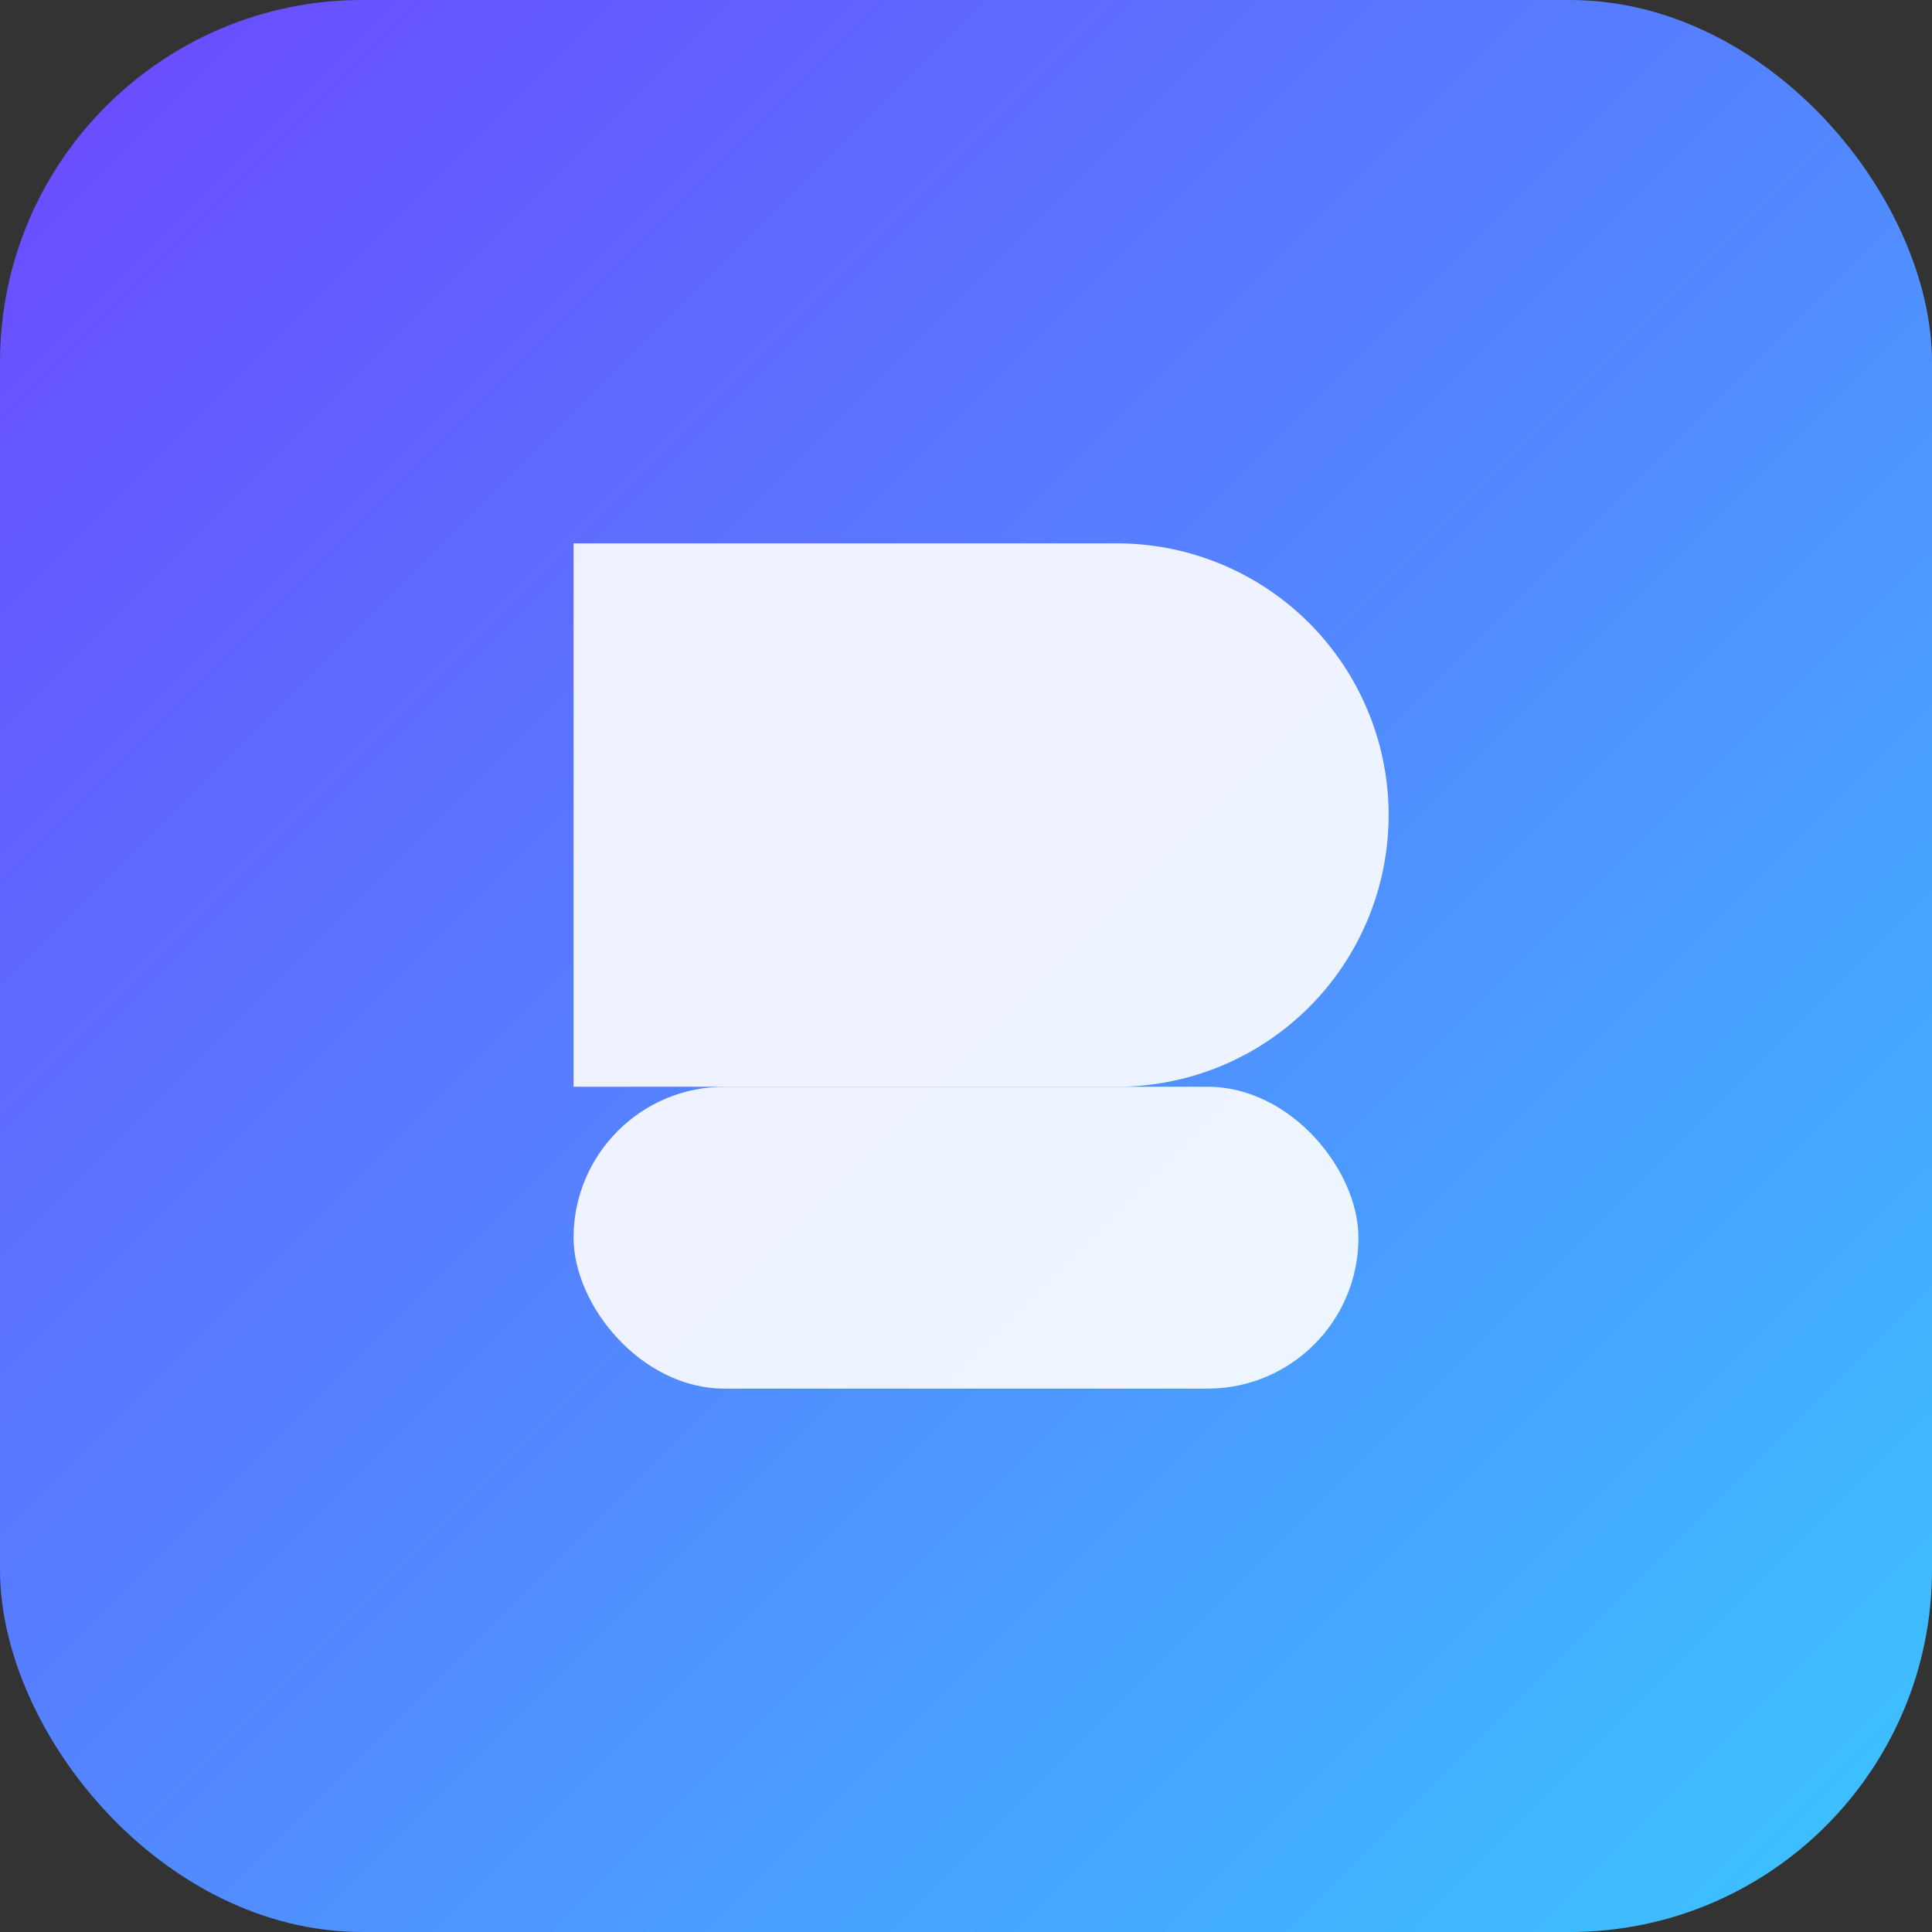
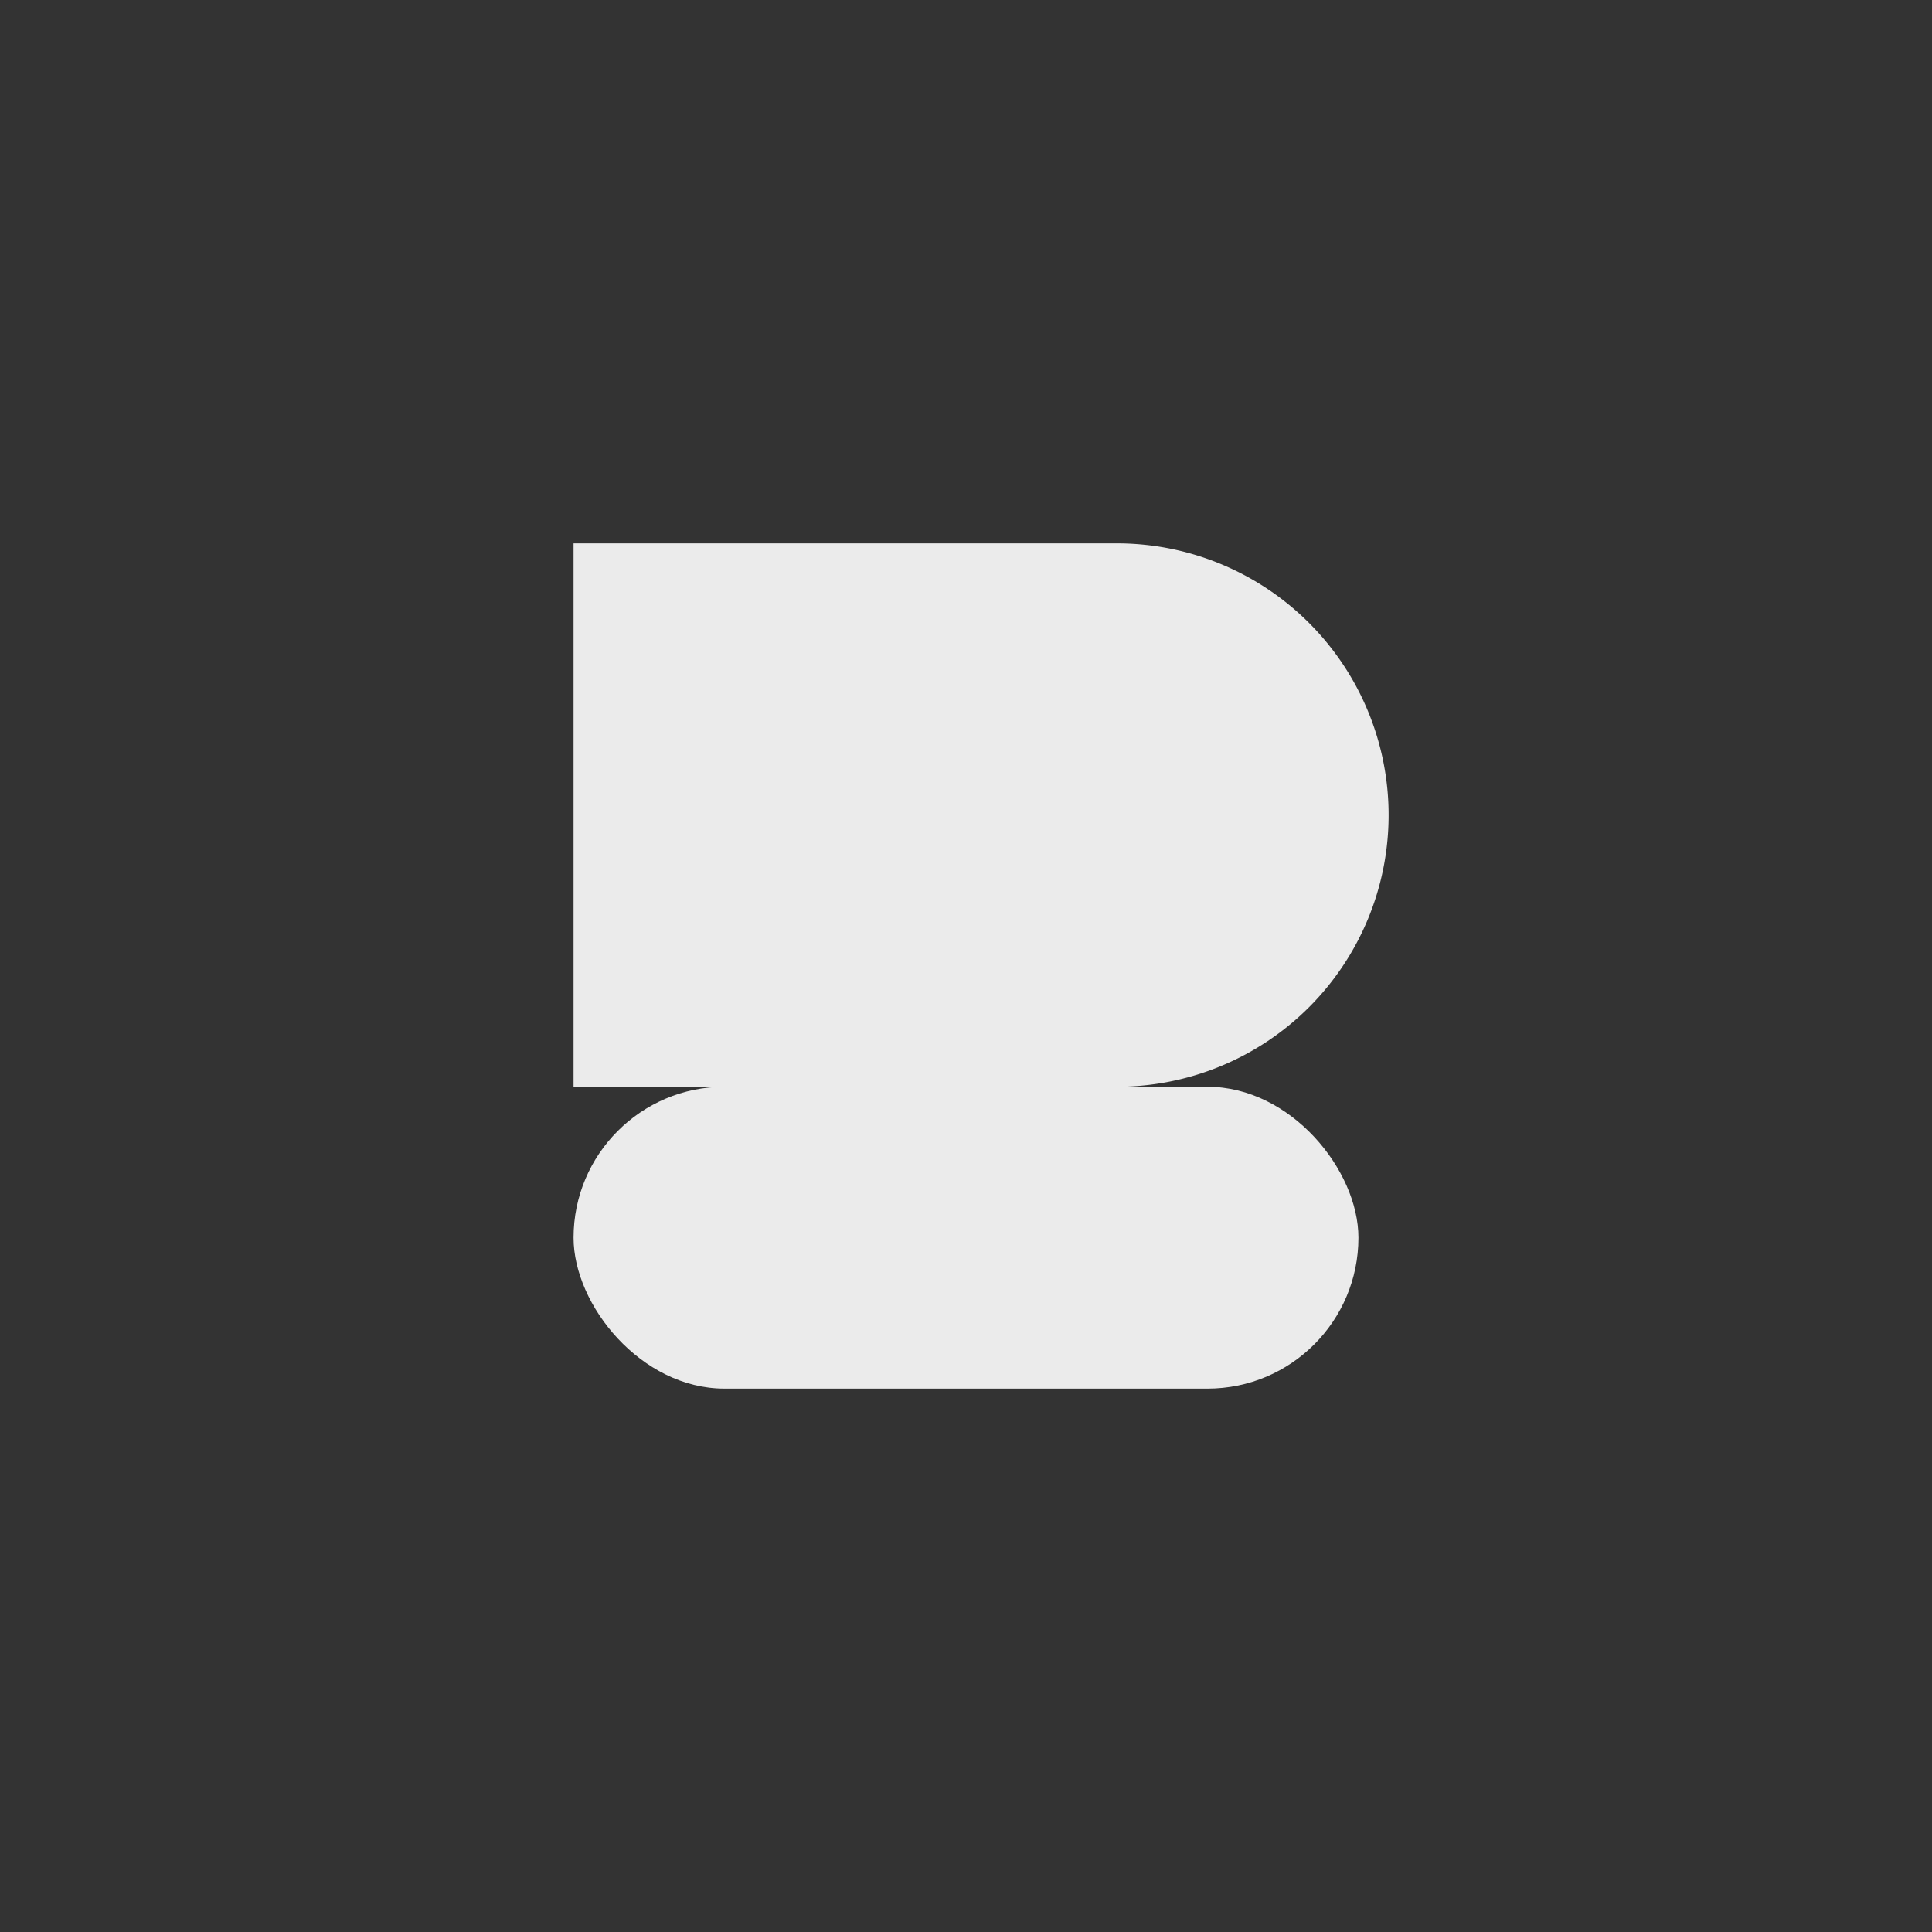
<svg xmlns="http://www.w3.org/2000/svg" viewBox="0 0 256 256">
  <rect x="0" y="0" width="256" height="256" fill="#333333" stroke="none" />
  <defs>
    <linearGradient id="g" x1="0" y1="0" x2="1" y2="1">
      <stop offset="0%" stop-color="#6c47ff" />
      <stop offset="100%" stop-color="#3ac6ff" />
    </linearGradient>
  </defs>
-   <rect width="256" height="256" rx="48" fill="url(#g)" />
  <g fill="#fff">
-     <path d="M76 72h72a36 36 0 1 1 0 72H76z" opacity="0.9" />
+     <path d="M76 72h72a36 36 0 1 1 0 72H76" opacity="0.9" />
    <rect x="76" y="144" width="104" height="40" rx="20" opacity="0.9" />
  </g>
</svg>